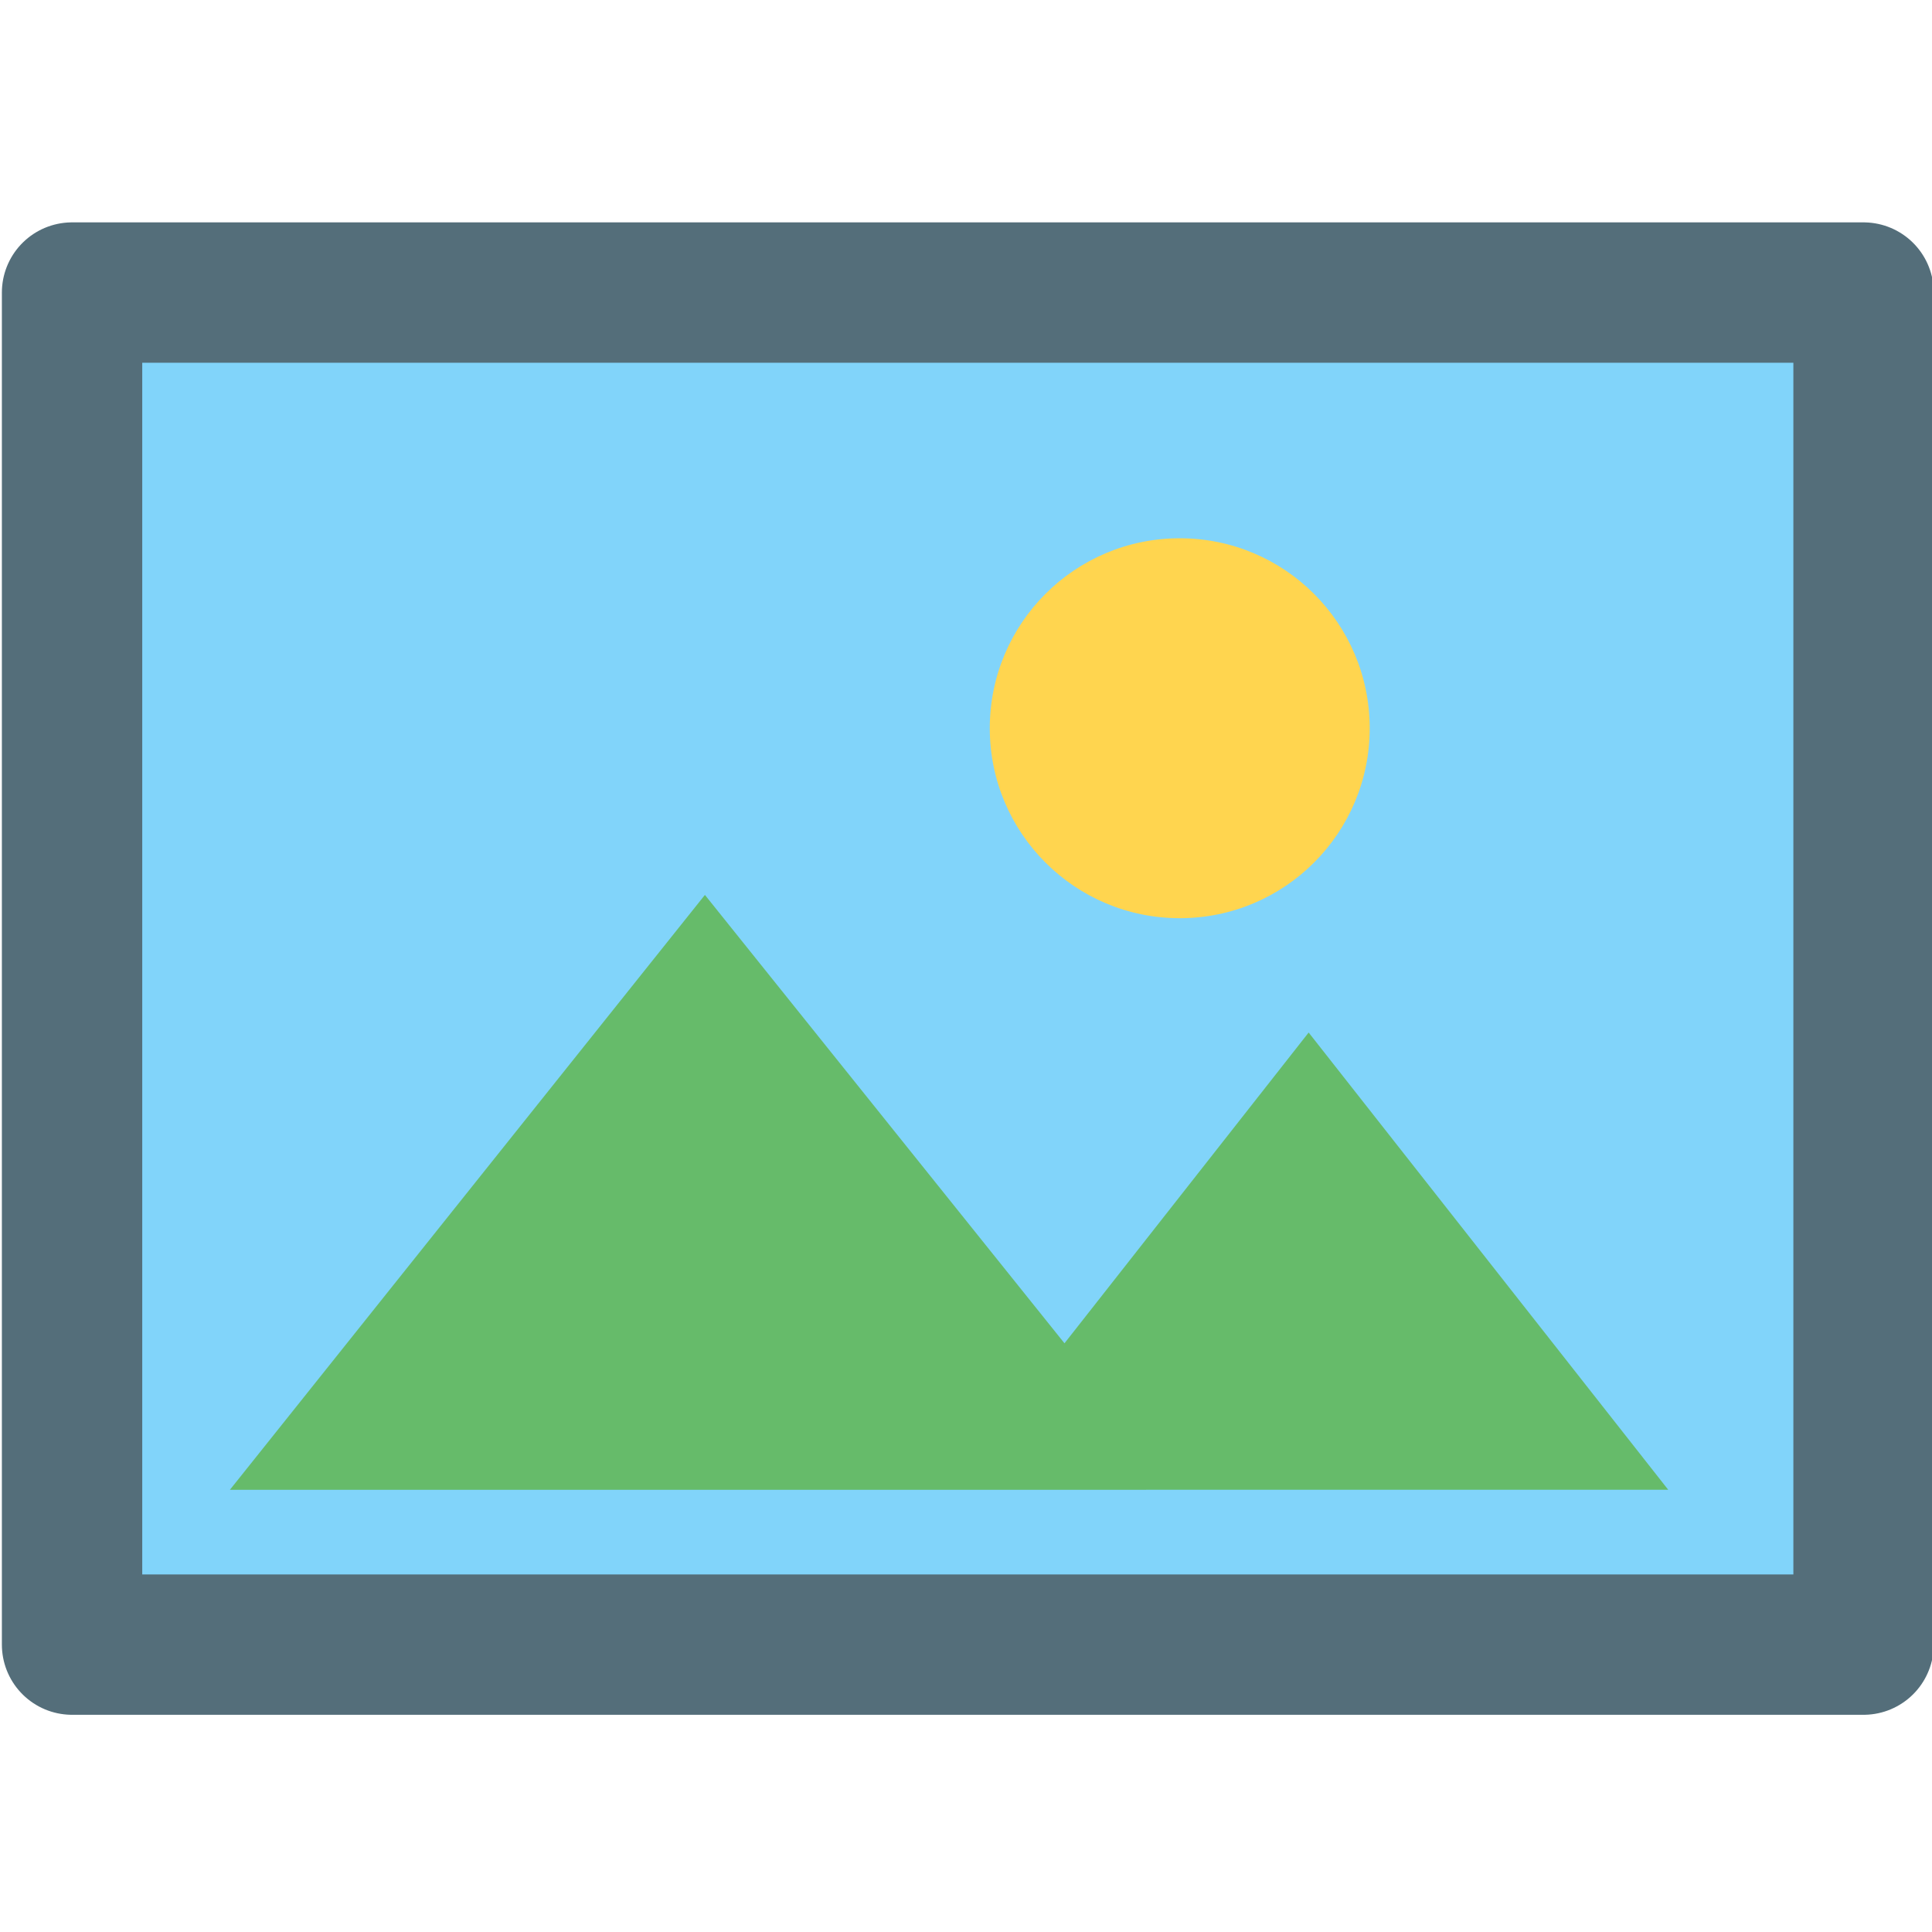
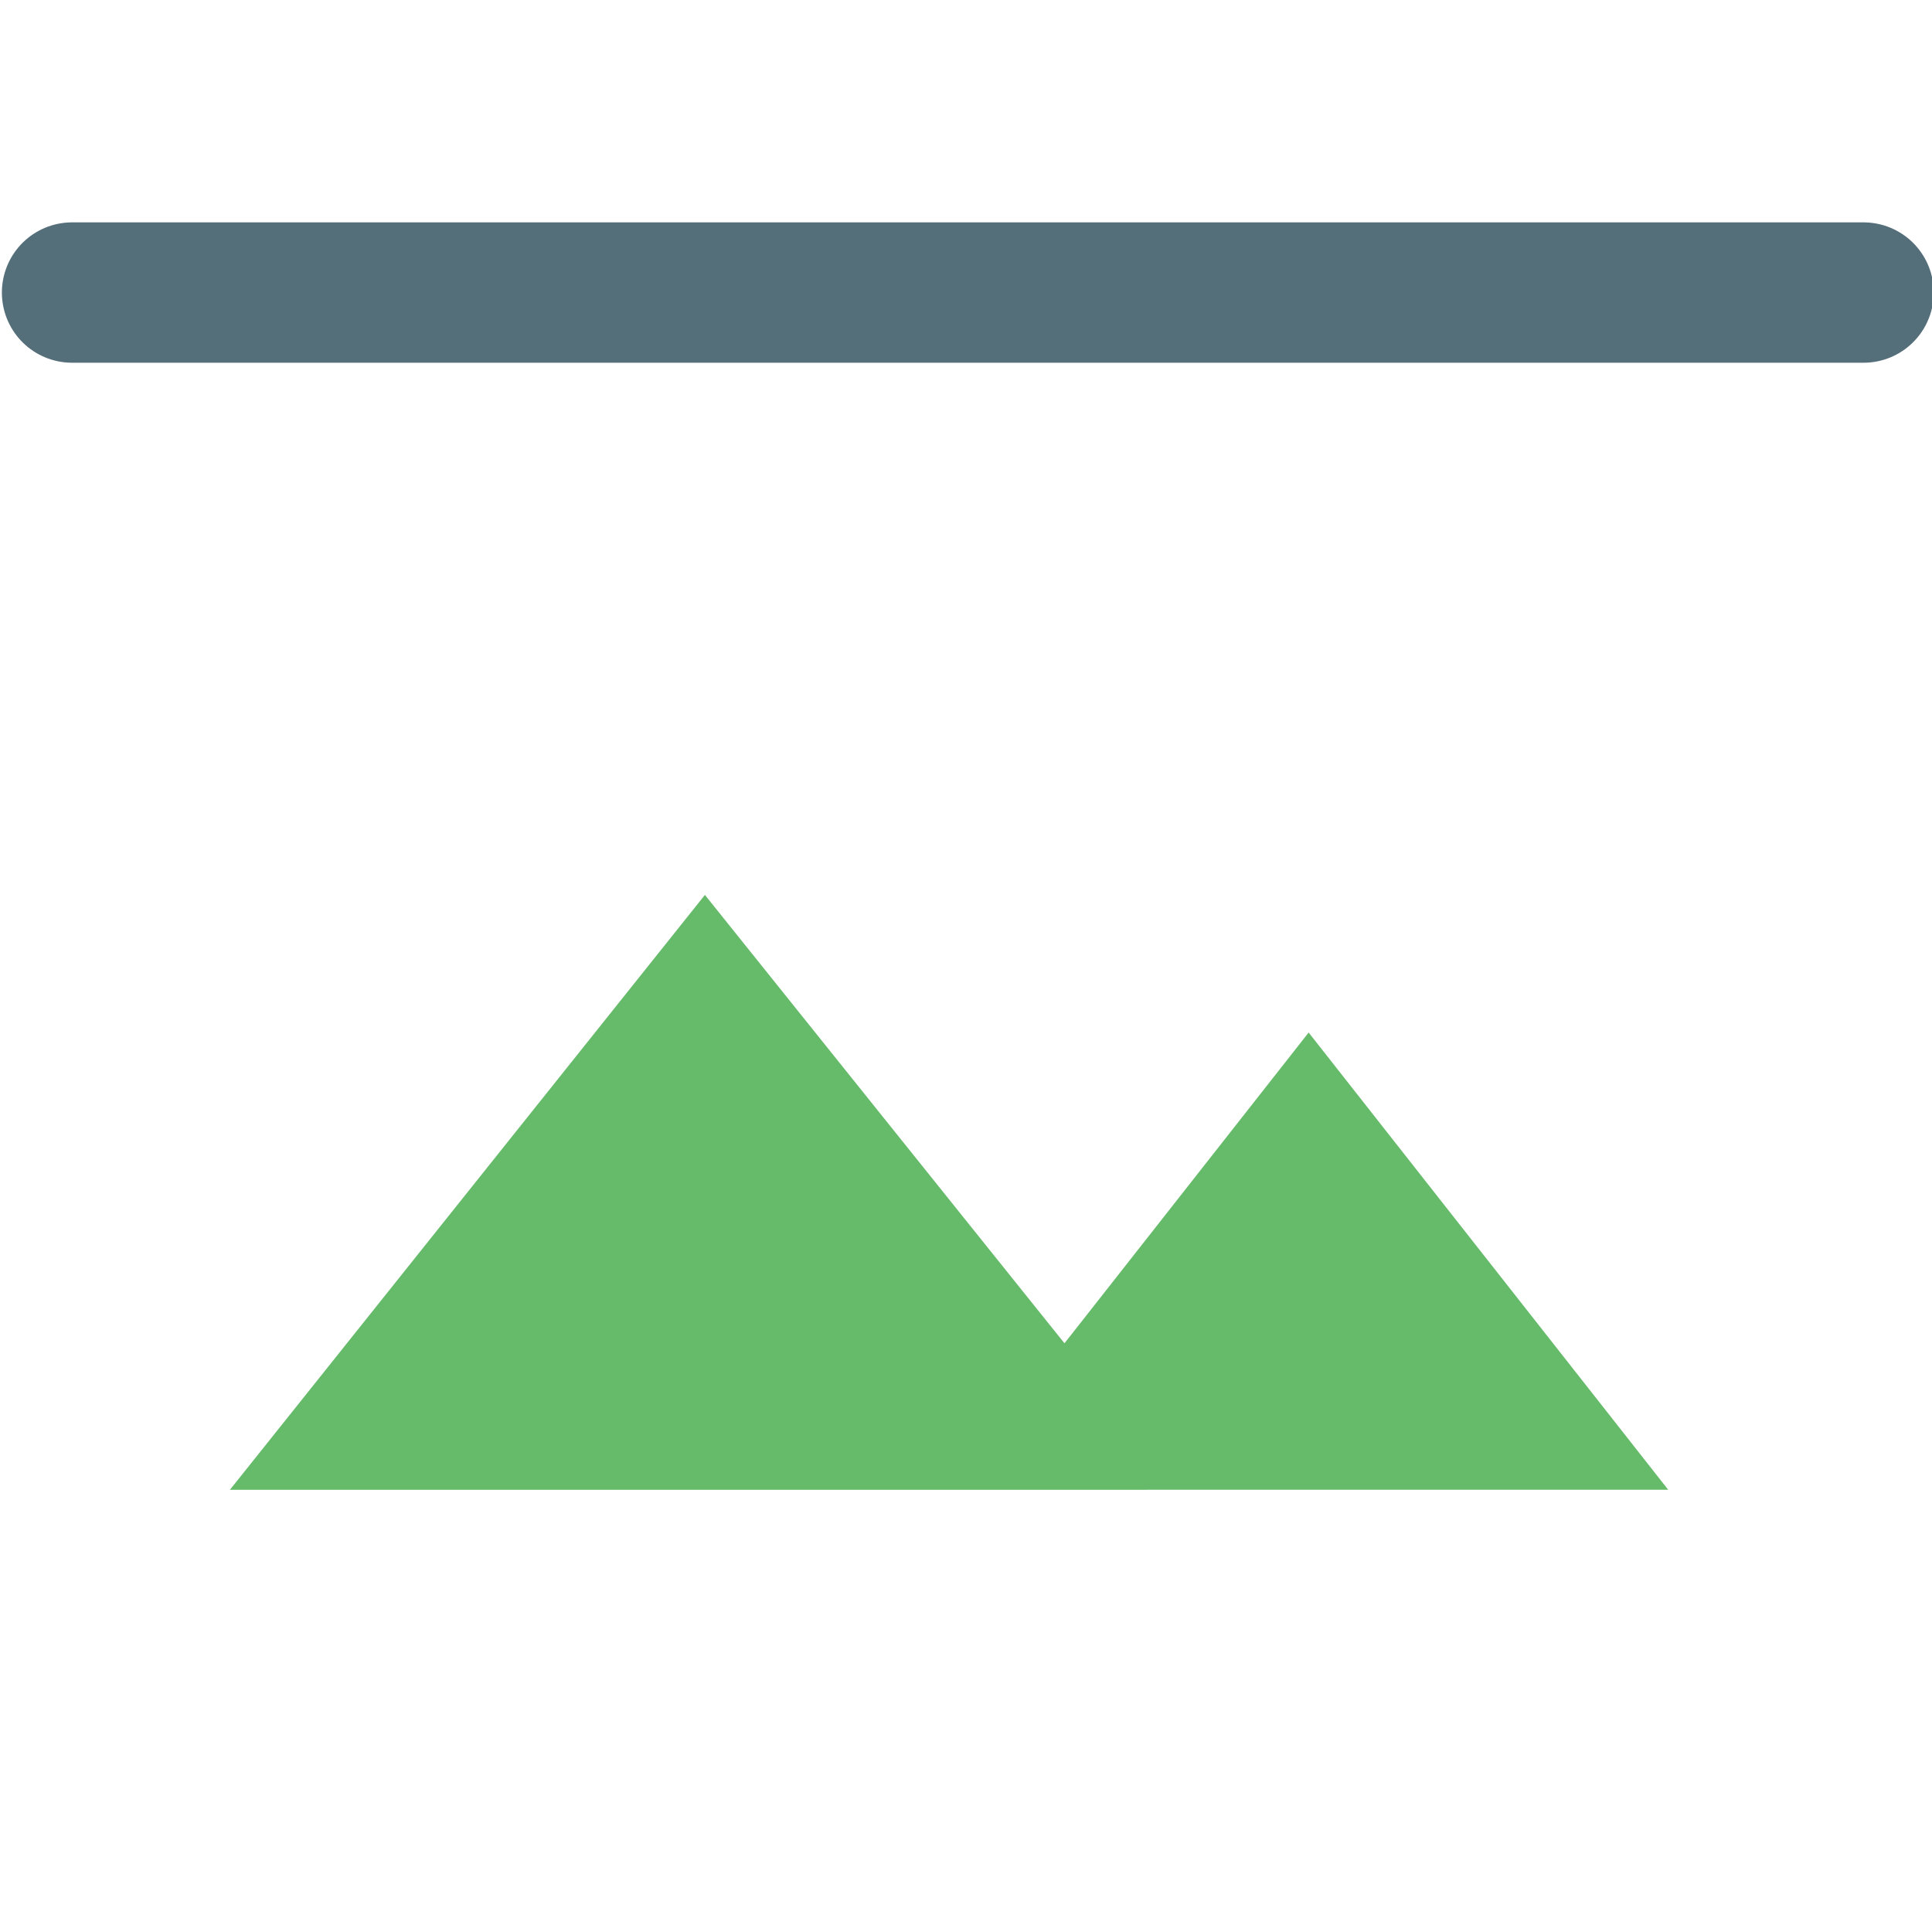
<svg xmlns="http://www.w3.org/2000/svg" viewBox="0 0 100 100">
  <g transform="translate(-73.295,16.153) matrix(1.453,0,0,1.453,1340.18,1785.639)" fill-rule="evenodd">
-     <path fill="#81d4fa" stroke="#546e7a" stroke-width="5" stroke-linecap="round" stroke-linejoin="round" d="M-869.343 -1229.628H-805.525V-1181.464H-869.343z" />
+     <path fill="#81d4fa" stroke="#546e7a" stroke-width="5" stroke-linecap="round" stroke-linejoin="round" d="M-869.343 -1229.628H-805.525H-869.343z" />
    <path d="m -863.72,-1186.979 16.921,-21.191 12.809,15.972 8.698,-11.07 12.809,16.288 z" fill="#66bb6a" />
-     <circle r="6.767" cy="-1214.108" cx="-829.884" fill="#ffd54f" />
  </g>
</svg>